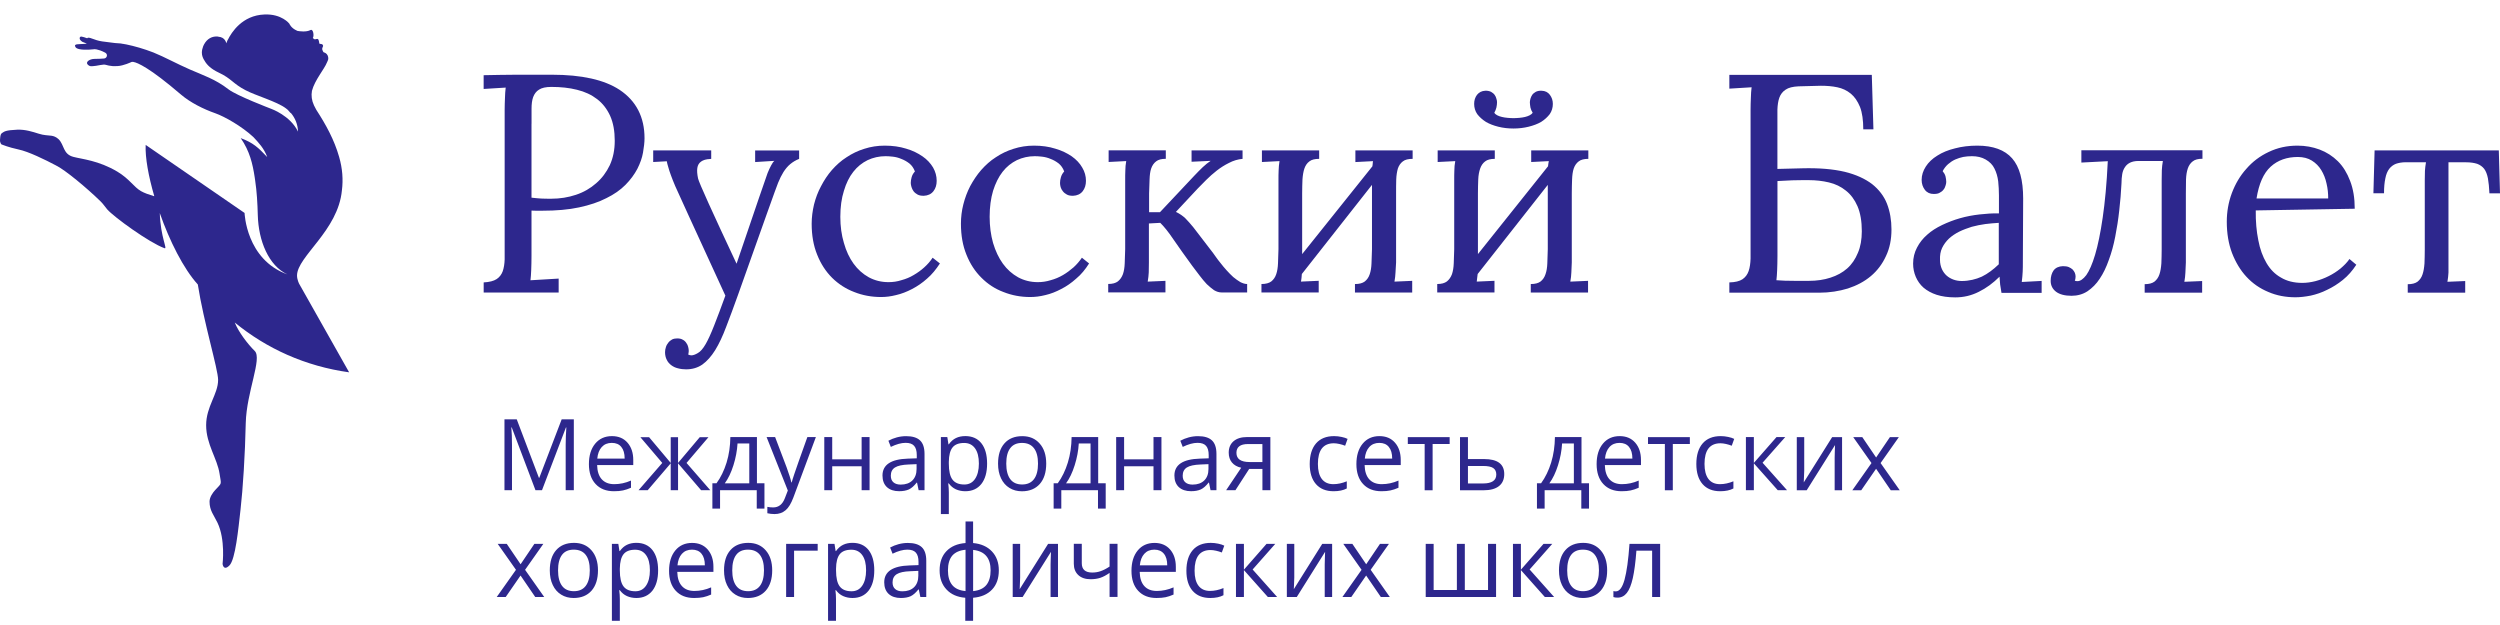
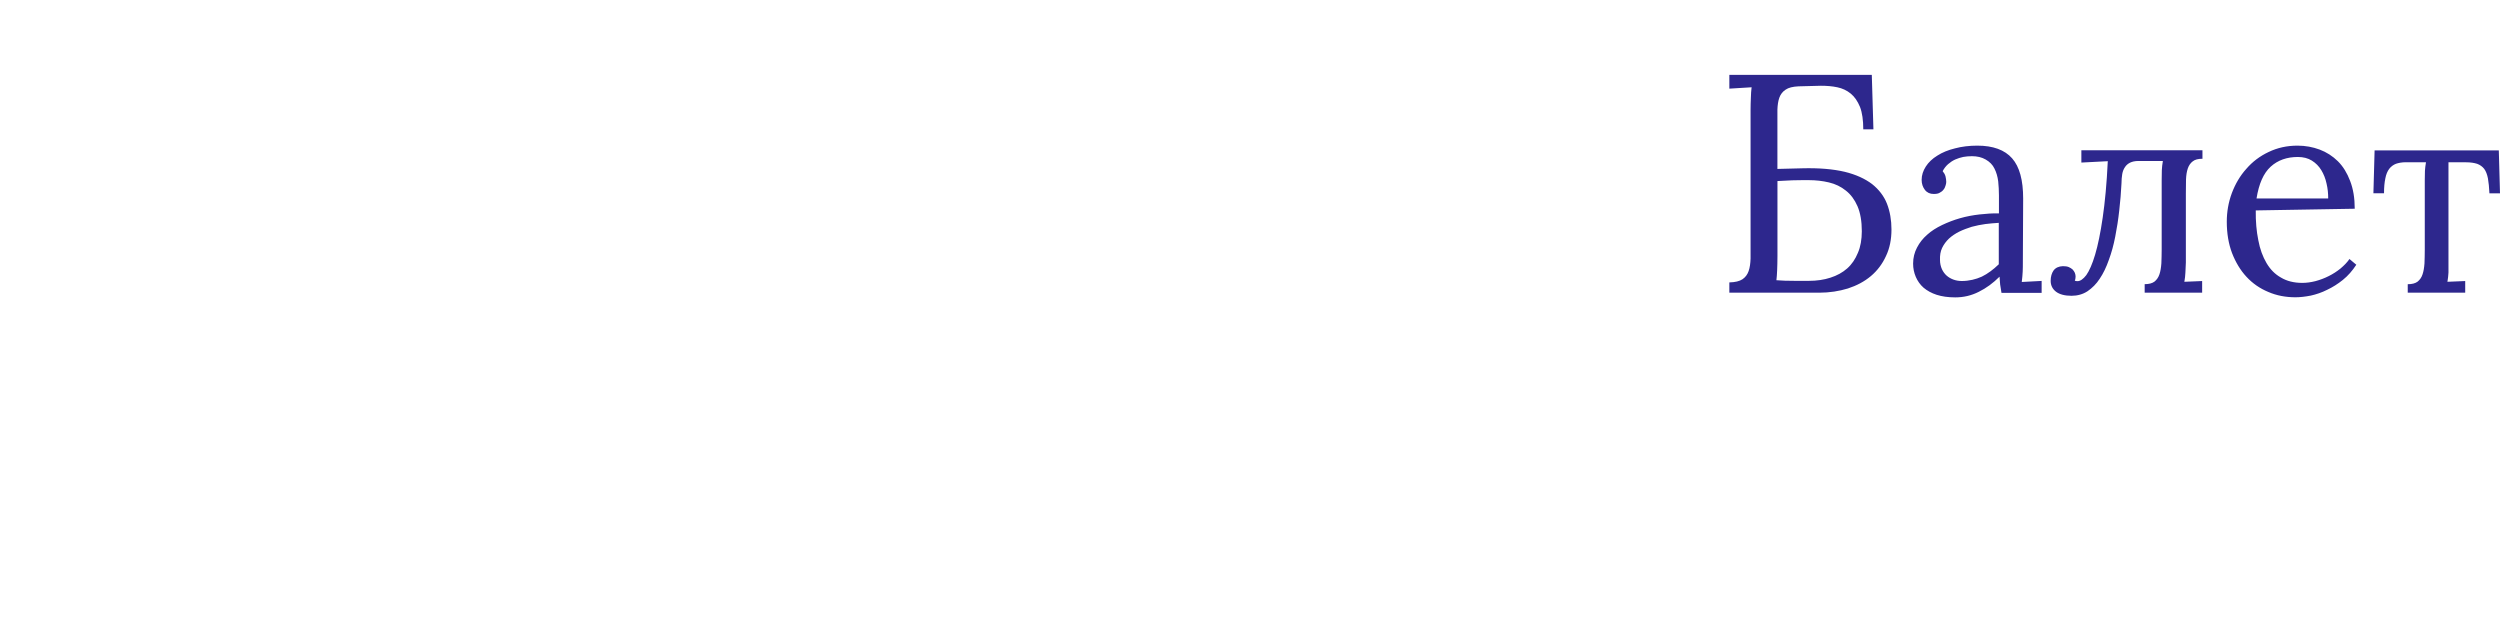
<svg xmlns="http://www.w3.org/2000/svg" width="168" height="42" viewBox="0 0 168 42" fill="none">
-   <path fill-rule="evenodd" clip-rule="evenodd" d="M111.562 40.117H111.023V37.007H109.966C109.909 37.782 109.826 38.394 109.725 38.848C109.621 39.303 109.489 39.636 109.323 39.846C109.157 40.056 108.949 40.161 108.698 40.161C108.581 40.161 108.491 40.148 108.421 40.122V39.72C108.467 39.733 108.522 39.741 108.581 39.741C108.828 39.741 109.025 39.479 109.17 38.951C109.315 38.423 109.426 37.621 109.502 36.547H111.562V40.117ZM105.315 38.328C105.315 38.785 105.406 39.132 105.585 39.371C105.764 39.61 106.028 39.728 106.381 39.728C106.731 39.728 106.995 39.61 107.176 39.371C107.358 39.132 107.449 38.785 107.449 38.325C107.449 37.871 107.358 37.527 107.176 37.29C106.995 37.054 106.728 36.936 106.373 36.936C106.023 36.936 105.759 37.051 105.582 37.285C105.403 37.522 105.315 37.868 105.315 38.328ZM108.001 38.328C108.001 38.911 107.856 39.366 107.568 39.694C107.278 40.02 106.878 40.185 106.368 40.185C106.051 40.185 105.774 40.112 105.528 39.959C105.284 39.809 105.095 39.594 104.963 39.313C104.828 39.032 104.763 38.704 104.763 38.328C104.763 37.745 104.906 37.29 105.194 36.967C105.479 36.642 105.88 36.481 106.388 36.481C106.884 36.481 107.272 36.647 107.563 36.98C107.856 37.311 108.001 37.763 108.001 38.328ZM103.726 36.547H104.312L102.791 38.27L104.437 40.117H103.812L102.205 38.31V40.117H101.671V36.547H102.205V38.283L103.726 36.547ZM98.436 39.649H99.996V36.547H100.536V40.117H95.808V36.547H96.341V39.649H97.902V36.547H98.436V39.649ZM91.497 38.291L90.271 36.55H90.88L91.808 37.918L92.733 36.55H93.335L92.109 38.291L93.397 40.12H92.793L91.805 38.675L90.807 40.12H90.209L91.497 38.291ZM86.976 36.547V38.811L86.953 39.405L86.945 39.592L88.853 36.55H89.519V40.12H89.021V37.937L89.032 37.506L89.047 37.083L87.142 40.12H86.476V36.55H86.976V36.547ZM85.112 36.547H85.698L84.177 38.27L85.823 40.117H85.198L83.591 38.31V40.117H83.057V36.547H83.591V38.283L85.112 36.547ZM81.331 40.185C80.82 40.185 80.426 40.025 80.146 39.707C79.866 39.387 79.726 38.937 79.726 38.357C79.726 37.758 79.869 37.298 80.151 36.97C80.436 36.644 80.838 36.481 81.364 36.481C81.533 36.481 81.701 36.5 81.872 36.536C82.041 36.573 82.173 36.615 82.272 36.668L82.106 37.127C81.989 37.08 81.859 37.041 81.719 37.009C81.579 36.978 81.458 36.962 81.349 36.962C80.633 36.962 80.276 37.424 80.276 38.349C80.276 38.788 80.361 39.124 80.537 39.358C80.714 39.592 80.97 39.71 81.315 39.71C81.608 39.71 81.909 39.644 82.217 39.518V39.999C81.987 40.122 81.688 40.185 81.331 40.185ZM77.572 36.936C77.29 36.936 77.064 37.03 76.896 37.217C76.727 37.403 76.629 37.661 76.597 37.992H78.438C78.438 37.65 78.363 37.39 78.212 37.209C78.062 37.028 77.852 36.936 77.572 36.936ZM77.717 40.185C77.196 40.185 76.787 40.025 76.486 39.702C76.185 39.381 76.035 38.932 76.035 38.362C76.035 37.787 76.175 37.33 76.455 36.991C76.735 36.652 77.111 36.484 77.582 36.484C78.023 36.484 78.373 36.631 78.63 36.925C78.886 37.219 79.016 37.608 79.016 38.089V38.43H76.587C76.597 38.851 76.701 39.169 76.901 39.387C77.1 39.605 77.378 39.712 77.738 39.712C78.116 39.712 78.492 39.633 78.863 39.471V39.954C78.674 40.038 78.495 40.096 78.326 40.133C78.158 40.167 77.956 40.185 77.717 40.185ZM72.696 36.547V37.85C72.696 38.268 72.93 38.475 73.399 38.475C73.593 38.475 73.78 38.446 73.959 38.383C74.138 38.323 74.34 38.22 74.563 38.073V36.544H75.097V40.114H74.563V38.499C74.337 38.656 74.13 38.767 73.938 38.83C73.746 38.893 73.528 38.924 73.287 38.924C72.935 38.924 72.66 38.83 72.46 38.643C72.261 38.457 72.16 38.202 72.16 37.884V36.542H72.696V36.547ZM68.554 36.547V38.811L68.531 39.405L68.523 39.592L70.431 36.55H71.097V40.12H70.599V37.937L70.61 37.506L70.625 37.083L68.72 40.12H68.054V36.55H68.554V36.547ZM66.569 38.328C66.569 37.495 66.177 37.038 65.394 36.954V39.723C65.801 39.681 66.1 39.542 66.289 39.305C66.475 39.069 66.569 38.743 66.569 38.328ZM63.702 38.328C63.702 38.746 63.795 39.071 63.984 39.308C64.174 39.544 64.472 39.684 64.884 39.72V36.944C64.487 36.98 64.192 37.112 63.995 37.335C63.8 37.566 63.702 37.895 63.702 38.328ZM67.121 38.328C67.121 38.869 66.97 39.3 66.665 39.62C66.361 39.941 65.939 40.125 65.392 40.169V41.717H64.866V40.169C64.334 40.127 63.912 39.944 63.606 39.615C63.297 39.287 63.142 38.859 63.142 38.328C63.142 37.787 63.295 37.356 63.603 37.036C63.912 36.715 64.337 36.534 64.884 36.492V35.044H65.392V36.492C65.931 36.542 66.353 36.731 66.659 37.057C66.968 37.385 67.121 37.808 67.121 38.328ZM60.643 39.736C60.975 39.736 61.237 39.644 61.426 39.46C61.615 39.276 61.711 39.016 61.711 38.685V38.362L61.177 38.386C60.755 38.399 60.446 38.467 60.26 38.585C60.073 38.704 59.98 38.888 59.98 39.137C59.98 39.334 60.037 39.481 60.156 39.584C60.27 39.686 60.433 39.736 60.643 39.736ZM61.848 40.117L61.742 39.61H61.716C61.54 39.833 61.366 39.986 61.193 40.067C61.016 40.146 60.799 40.185 60.539 40.185C60.19 40.185 59.917 40.093 59.718 39.912C59.521 39.728 59.42 39.468 59.42 39.132C59.42 38.409 59.99 38.031 61.125 37.997L61.724 37.976V37.755C61.724 37.477 61.664 37.269 61.545 37.135C61.426 37.001 61.237 36.936 60.975 36.936C60.682 36.936 60.35 37.028 59.98 37.209L59.816 36.794C59.99 36.699 60.179 36.623 60.386 36.568C60.594 36.513 60.801 36.486 61.009 36.486C61.428 36.486 61.74 36.581 61.942 36.77C62.144 36.959 62.245 37.261 62.245 37.679V40.117H61.848ZM57.211 36.941C56.851 36.941 56.589 37.043 56.431 37.243C56.27 37.445 56.187 37.766 56.182 38.21V38.331C56.182 38.832 56.265 39.192 56.431 39.408C56.597 39.626 56.861 39.733 57.227 39.733C57.53 39.733 57.771 39.61 57.942 39.358C58.113 39.108 58.201 38.764 58.201 38.325C58.201 37.881 58.116 37.54 57.942 37.301C57.766 37.059 57.522 36.941 57.211 36.941ZM57.286 40.185C57.058 40.185 56.848 40.141 56.657 40.056C56.467 39.97 56.306 39.838 56.179 39.66H56.141C56.166 39.867 56.179 40.067 56.179 40.254V41.719H55.645V36.547H56.078L56.154 37.033H56.179C56.317 36.836 56.478 36.697 56.659 36.61C56.84 36.523 57.05 36.479 57.286 36.479C57.753 36.479 58.116 36.642 58.37 36.965C58.624 37.288 58.751 37.742 58.751 38.328C58.751 38.916 58.621 39.371 58.365 39.697C58.105 40.022 57.748 40.185 57.286 40.185ZM54.948 37.007H53.362V40.117H52.828V36.547H54.948V37.007ZM49.207 38.328C49.207 38.785 49.297 39.132 49.476 39.371C49.655 39.61 49.92 39.728 50.272 39.728C50.622 39.728 50.886 39.61 51.068 39.371C51.249 39.132 51.34 38.785 51.34 38.325C51.34 37.871 51.249 37.527 51.068 37.29C50.886 37.054 50.62 36.936 50.264 36.936C49.914 36.936 49.65 37.051 49.474 37.285C49.295 37.522 49.207 37.868 49.207 38.328ZM51.892 38.328C51.892 38.911 51.747 39.366 51.459 39.694C51.169 40.02 50.77 40.185 50.259 40.185C49.943 40.185 49.663 40.112 49.419 39.959C49.176 39.809 48.986 39.594 48.854 39.313C48.719 39.032 48.655 38.704 48.655 38.328C48.655 37.745 48.797 37.29 49.085 36.967C49.37 36.642 49.772 36.481 50.28 36.481C50.775 36.481 51.164 36.647 51.454 36.98C51.747 37.311 51.892 37.763 51.892 38.328ZM46.501 36.936C46.218 36.936 45.993 37.03 45.824 37.217C45.656 37.403 45.557 37.661 45.526 37.992H47.366C47.366 37.65 47.291 37.39 47.141 37.209C46.993 37.025 46.778 36.936 46.501 36.936ZM46.643 40.185C46.122 40.185 45.713 40.025 45.412 39.702C45.111 39.381 44.961 38.932 44.961 38.362C44.961 37.787 45.101 37.33 45.381 36.991C45.661 36.652 46.037 36.484 46.508 36.484C46.949 36.484 47.299 36.631 47.556 36.925C47.812 37.219 47.942 37.608 47.942 38.089V38.43H45.513C45.523 38.851 45.627 39.169 45.827 39.387C46.026 39.605 46.304 39.712 46.664 39.712C47.042 39.712 47.418 39.633 47.789 39.471V39.954C47.6 40.038 47.421 40.096 47.252 40.133C47.086 40.167 46.882 40.185 46.643 40.185ZM42.682 36.941C42.322 36.941 42.06 37.043 41.902 37.243C41.742 37.445 41.659 37.766 41.653 38.21V38.331C41.653 38.832 41.736 39.192 41.902 39.408C42.068 39.626 42.333 39.733 42.698 39.733C43.001 39.733 43.242 39.61 43.413 39.358C43.584 39.108 43.673 38.764 43.673 38.325C43.673 37.881 43.587 37.54 43.413 37.301C43.24 37.059 42.996 36.941 42.682 36.941ZM42.76 40.185C42.532 40.185 42.322 40.141 42.13 40.056C41.941 39.97 41.78 39.838 41.653 39.66H41.614C41.64 39.867 41.653 40.067 41.653 40.254V41.719H41.119V36.547H41.552L41.627 37.033H41.653C41.791 36.836 41.952 36.697 42.133 36.61C42.314 36.523 42.524 36.479 42.76 36.479C43.227 36.479 43.59 36.642 43.844 36.965C44.098 37.288 44.225 37.742 44.225 38.328C44.225 38.916 44.095 39.371 43.839 39.697C43.577 40.022 43.219 40.185 42.76 40.185ZM37.501 38.328C37.501 38.785 37.592 39.132 37.77 39.371C37.949 39.61 38.216 39.728 38.566 39.728C38.916 39.728 39.181 39.61 39.362 39.371C39.543 39.132 39.634 38.785 39.634 38.325C39.634 37.871 39.543 37.527 39.362 37.29C39.181 37.054 38.913 36.936 38.558 36.936C38.209 36.936 37.944 37.051 37.768 37.285C37.589 37.522 37.501 37.868 37.501 38.328ZM40.184 38.328C40.184 38.911 40.038 39.366 39.751 39.694C39.461 40.02 39.061 40.185 38.551 40.185C38.234 40.185 37.955 40.112 37.711 39.959C37.467 39.809 37.278 39.594 37.146 39.313C37.011 39.032 36.946 38.704 36.946 38.328C36.946 37.745 37.089 37.29 37.376 36.967C37.664 36.642 38.063 36.481 38.571 36.481C39.066 36.481 39.455 36.647 39.746 36.98C40.038 37.311 40.184 37.763 40.184 38.328ZM34.673 38.291L33.447 36.55H34.056L34.984 37.918L35.909 36.55H36.511L35.285 38.291L36.573 40.12H35.969L34.981 38.675L33.983 40.12H33.379L34.673 38.291ZM125.764 31.117L124.538 29.376H125.147L126.075 30.744L127.001 29.376H127.602L126.376 31.117L127.664 32.946H127.06L126.073 31.501L125.075 32.946H124.476L125.764 31.117ZM121.244 29.373V31.637L121.22 32.231L121.213 32.417L123.12 29.376H123.787V32.946H123.289V30.763L123.299 30.332L123.315 29.909L121.41 32.946H120.744V29.376H121.244V29.373ZM119.38 29.373H119.966L118.444 31.096L120.09 32.943H119.466L117.859 31.136V32.943H117.325V29.373H117.859V31.109L119.38 29.373ZM115.598 33.011C115.088 33.011 114.694 32.851 114.414 32.533C114.134 32.213 113.994 31.763 113.994 31.183C113.994 30.584 114.136 30.124 114.419 29.796C114.704 29.47 115.106 29.307 115.632 29.307C115.8 29.307 115.969 29.326 116.14 29.363C116.308 29.399 116.441 29.441 116.539 29.494L116.373 29.953C116.257 29.906 116.127 29.867 115.987 29.835C115.847 29.804 115.725 29.788 115.616 29.788C114.901 29.788 114.543 30.25 114.543 31.175C114.543 31.614 114.629 31.95 114.805 32.184C114.981 32.417 115.238 32.536 115.583 32.536C115.876 32.536 116.176 32.47 116.485 32.344V32.825C116.254 32.948 115.956 33.011 115.598 33.011ZM113.558 29.835H112.413V32.946H111.879V29.835H110.746V29.376H113.558V29.835ZM108.83 29.762C108.548 29.762 108.322 29.856 108.154 30.043C107.985 30.229 107.887 30.487 107.856 30.818H109.696C109.696 30.476 109.621 30.216 109.47 30.035C109.323 29.851 109.11 29.762 108.83 29.762ZM108.975 33.011C108.454 33.011 108.045 32.851 107.744 32.528C107.443 32.207 107.293 31.758 107.293 31.188C107.293 30.613 107.433 30.156 107.713 29.817C107.993 29.478 108.369 29.307 108.841 29.307C109.281 29.307 109.631 29.454 109.888 29.749C110.144 30.043 110.274 30.432 110.274 30.912V31.254H107.845C107.856 31.674 107.959 31.992 108.159 32.21C108.358 32.428 108.636 32.536 108.996 32.536C109.375 32.536 109.75 32.457 110.121 32.294V32.777C109.932 32.861 109.753 32.919 109.585 32.956C109.416 32.993 109.214 33.011 108.975 33.011ZM105.764 32.478V29.801H104.973C104.945 30.282 104.854 30.77 104.698 31.264C104.543 31.758 104.348 32.163 104.118 32.478H105.764ZM106.782 34.178H106.264V32.943H103.799V34.178H103.283V32.475H103.561C103.848 32.081 104.074 31.616 104.237 31.086C104.4 30.555 104.483 29.982 104.491 29.373H106.277V32.475H106.782V34.178ZM98.646 31.314V32.488H99.675C99.957 32.488 100.175 32.438 100.326 32.339C100.476 32.239 100.551 32.089 100.551 31.887C100.551 31.69 100.481 31.545 100.344 31.451C100.206 31.359 99.978 31.314 99.662 31.314H98.646ZM98.646 30.849H99.735C100.634 30.849 101.085 31.186 101.085 31.855C101.085 32.207 100.968 32.478 100.733 32.664C100.497 32.851 100.154 32.946 99.701 32.946H98.112V29.376H98.646V30.849ZM97.417 29.835H96.272V32.946H95.737V29.835H94.605V29.376H97.417V29.835ZM92.689 29.762C92.407 29.762 92.181 29.856 92.013 30.043C91.844 30.229 91.746 30.487 91.715 30.818H93.555C93.555 30.476 93.48 30.216 93.329 30.035C93.182 29.851 92.967 29.762 92.689 29.762ZM92.832 33.011C92.311 33.011 91.901 32.851 91.601 32.528C91.3 32.207 91.15 31.758 91.15 31.188C91.15 30.613 91.29 30.156 91.569 29.817C91.849 29.478 92.225 29.307 92.697 29.307C93.138 29.307 93.488 29.454 93.744 29.749C94.001 30.043 94.13 30.432 94.13 30.912V31.254H91.702C91.712 31.674 91.816 31.992 92.015 32.21C92.215 32.428 92.492 32.536 92.853 32.536C93.231 32.536 93.607 32.457 93.978 32.294V32.777C93.788 32.861 93.609 32.919 93.441 32.956C93.275 32.993 93.07 33.011 92.832 33.011ZM89.618 33.011C89.107 33.011 88.713 32.851 88.433 32.533C88.153 32.213 88.013 31.763 88.013 31.183C88.013 30.584 88.156 30.124 88.438 29.796C88.723 29.47 89.125 29.307 89.651 29.307C89.82 29.307 89.988 29.326 90.159 29.363C90.328 29.399 90.46 29.441 90.558 29.494L90.393 29.953C90.276 29.906 90.146 29.867 90.006 29.835C89.866 29.804 89.745 29.788 89.636 29.788C88.92 29.788 88.563 30.25 88.563 31.175C88.563 31.614 88.648 31.95 88.824 32.184C89.001 32.417 89.257 32.536 89.602 32.536C89.895 32.536 90.196 32.47 90.504 32.344V32.825C90.273 32.948 89.975 33.011 89.618 33.011ZM83.088 30.429C83.088 30.844 83.384 31.049 83.975 31.049H84.833V29.84H83.866C83.347 29.84 83.088 30.038 83.088 30.429ZM83.021 32.943H82.396L83.409 31.432C83.137 31.372 82.93 31.254 82.785 31.078C82.642 30.904 82.57 30.684 82.57 30.419C82.57 30.093 82.678 29.838 82.894 29.651C83.111 29.465 83.412 29.37 83.801 29.37H85.369V32.94H84.835V31.511H83.946L83.021 32.943ZM80.141 32.565C80.473 32.565 80.734 32.473 80.924 32.289C81.113 32.105 81.209 31.845 81.209 31.514V31.191L80.675 31.214C80.252 31.23 79.944 31.296 79.757 31.414C79.571 31.532 79.477 31.716 79.477 31.966C79.477 32.163 79.534 32.31 79.654 32.412C79.768 32.512 79.931 32.565 80.141 32.565ZM81.349 32.943L81.243 32.433H81.217C81.04 32.657 80.867 32.809 80.693 32.89C80.517 32.969 80.299 33.009 80.04 33.009C79.69 33.009 79.418 32.917 79.218 32.735C79.021 32.551 78.92 32.291 78.92 31.955C78.92 31.233 79.49 30.855 80.626 30.82L81.224 30.799V30.579C81.224 30.3 81.165 30.093 81.046 29.959C80.926 29.825 80.737 29.759 80.475 29.759C80.182 29.759 79.851 29.851 79.48 30.032L79.317 29.617C79.49 29.523 79.68 29.447 79.887 29.391C80.094 29.336 80.302 29.31 80.509 29.31C80.929 29.31 81.24 29.404 81.442 29.594C81.644 29.783 81.745 30.085 81.745 30.503V32.94H81.349V32.943ZM75.54 29.373V30.868H77.515V29.373H78.049V32.943H77.515V31.335H75.54V32.943H75.006V29.373H75.54ZM73.285 32.478V29.801H72.494C72.466 30.282 72.375 30.77 72.219 31.264C72.064 31.758 71.87 32.163 71.639 32.478H73.285ZM74.303 34.178H73.785V32.943H71.32V34.178H70.804V32.475H71.082C71.369 32.081 71.595 31.616 71.758 31.086C71.921 30.555 72.004 29.982 72.012 29.373H73.798V32.475H74.303V34.178ZM67.621 31.157C67.621 31.614 67.712 31.96 67.891 32.2C68.07 32.438 68.334 32.557 68.686 32.557C69.036 32.557 69.301 32.438 69.482 32.2C69.664 31.96 69.754 31.614 69.754 31.154C69.754 30.7 69.664 30.355 69.482 30.119C69.301 29.883 69.034 29.764 68.681 29.764C68.331 29.764 68.067 29.88 67.891 30.114C67.709 30.348 67.621 30.694 67.621 31.157ZM70.306 31.157C70.306 31.74 70.161 32.194 69.874 32.523C69.583 32.848 69.184 33.014 68.673 33.014C68.357 33.014 68.077 32.94 67.834 32.788C67.59 32.638 67.401 32.423 67.269 32.142C67.134 31.861 67.069 31.532 67.069 31.157C67.069 30.573 67.212 30.119 67.499 29.796C67.784 29.47 68.186 29.31 68.694 29.31C69.189 29.31 69.578 29.475 69.868 29.809C70.161 30.137 70.306 30.589 70.306 31.157ZM64.79 29.767C64.43 29.767 64.168 29.869 64.01 30.069C63.849 30.271 63.767 30.592 63.761 31.036V31.157C63.761 31.658 63.844 32.018 64.01 32.234C64.176 32.452 64.441 32.559 64.806 32.559C65.109 32.559 65.35 32.436 65.521 32.184C65.692 31.934 65.781 31.59 65.781 31.151C65.781 30.707 65.695 30.366 65.521 30.127C65.348 29.885 65.104 29.767 64.79 29.767ZM64.868 33.011C64.64 33.011 64.43 32.967 64.238 32.883C64.049 32.796 63.888 32.664 63.761 32.486H63.722C63.748 32.693 63.761 32.893 63.761 33.08V34.545H63.227V29.373H63.66L63.736 29.859H63.761C63.899 29.662 64.059 29.523 64.241 29.436C64.422 29.349 64.632 29.305 64.868 29.305C65.335 29.305 65.698 29.468 65.952 29.791C66.206 30.114 66.333 30.568 66.333 31.154C66.333 31.742 66.203 32.197 65.947 32.523C65.687 32.848 65.327 33.011 64.868 33.011ZM60.526 32.565C60.858 32.565 61.12 32.473 61.309 32.289C61.498 32.105 61.594 31.845 61.594 31.514V31.191L61.06 31.214C60.638 31.23 60.33 31.296 60.143 31.414C59.956 31.532 59.863 31.716 59.863 31.966C59.863 32.163 59.92 32.31 60.039 32.412C60.153 32.512 60.316 32.565 60.526 32.565ZM61.732 32.943L61.626 32.433H61.6C61.423 32.657 61.25 32.809 61.076 32.89C60.9 32.969 60.682 33.009 60.423 33.009C60.073 33.009 59.801 32.917 59.601 32.735C59.404 32.551 59.303 32.291 59.303 31.955C59.303 31.233 59.873 30.855 61.009 30.82L61.607 30.799V30.579C61.607 30.3 61.548 30.093 61.428 29.959C61.309 29.825 61.12 29.759 60.858 29.759C60.565 29.759 60.234 29.851 59.863 30.032L59.7 29.617C59.873 29.523 60.062 29.447 60.27 29.391C60.477 29.336 60.685 29.31 60.892 29.31C61.312 29.31 61.623 29.404 61.825 29.594C62.027 29.783 62.128 30.085 62.128 30.503V32.94H61.732V32.943ZM55.925 29.373V30.868H57.901V29.373H58.435V32.943H57.901V31.335H55.925V32.943H55.392V29.373H55.925ZM51.516 29.373H52.089L52.862 31.409C53.03 31.874 53.136 32.21 53.178 32.415H53.204C53.232 32.305 53.289 32.115 53.38 31.848C53.468 31.579 53.758 30.755 54.254 29.373H54.826L53.313 33.437C53.162 33.839 52.989 34.125 52.786 34.293C52.587 34.461 52.341 34.545 52.048 34.545C51.884 34.545 51.724 34.527 51.566 34.49V34.059C51.682 34.086 51.814 34.099 51.96 34.099C52.325 34.099 52.589 33.889 52.745 33.474L52.942 32.964L51.516 29.373ZM50.352 32.478V29.801H49.562C49.533 30.282 49.443 30.77 49.287 31.264C49.132 31.758 48.937 32.163 48.706 32.478H50.352ZM51.371 34.178H50.853V32.943H48.388V34.178H47.872V32.475H48.149C48.437 32.081 48.662 31.616 48.826 31.086C48.989 30.555 49.072 29.982 49.08 29.373H50.866V32.475H51.371V34.178ZM45.072 29.381H45.565V31.109L47.022 29.381H47.607L46.135 31.109L47.732 32.943H47.115L45.565 31.136V32.943H45.072V31.136L43.525 32.943H42.91L44.505 31.109L43.035 29.381H43.621L45.072 31.109V29.381ZM41.112 29.762C40.829 29.762 40.604 29.856 40.435 30.043C40.267 30.229 40.168 30.487 40.137 30.818H41.977C41.977 30.476 41.902 30.216 41.752 30.035C41.607 29.851 41.392 29.762 41.112 29.762ZM41.257 33.011C40.736 33.011 40.326 32.851 40.026 32.528C39.725 32.207 39.575 31.758 39.575 31.188C39.575 30.613 39.715 30.156 39.994 29.817C40.274 29.478 40.65 29.307 41.122 29.307C41.563 29.307 41.913 29.454 42.169 29.749C42.426 30.043 42.555 30.432 42.555 30.912V31.254H40.127C40.137 31.674 40.241 31.992 40.44 32.21C40.64 32.428 40.917 32.536 41.278 32.536C41.656 32.536 42.032 32.457 42.403 32.294V32.777C42.213 32.861 42.034 32.919 41.866 32.956C41.7 32.993 41.495 33.011 41.257 33.011ZM35.984 32.943L34.388 28.719H34.362C34.39 29.052 34.406 29.452 34.406 29.912V32.943H33.9V28.178H34.725L36.215 32.108H36.241L37.745 28.178H38.561V32.943H38.014V29.872C38.014 29.52 38.03 29.137 38.058 28.724H38.032L36.422 32.943H35.984Z" fill="#2D278D" />
-   <path d="M15.776 21.673C17.91 23.423 20.523 24.613 23.462 25.02L20.103 19.07C20.103 19.07 19.96 18.794 19.96 18.518C19.96 17.237 22.723 15.508 22.977 12.787C23.068 12.077 23.016 11.326 22.788 10.538C22.464 9.401 21.904 8.381 21.269 7.402C21.261 7.388 21.256 7.383 21.248 7.367C21.196 7.27 21.145 7.17 21.101 7.084C20.945 6.75 20.906 6.427 20.963 6.104C21.157 5.368 21.8 4.643 21.974 4.192C22.013 4.086 22.117 3.981 22.021 3.732C21.948 3.574 21.819 3.535 21.749 3.514C21.723 3.48 21.697 3.448 21.692 3.422C21.64 3.309 21.645 3.277 21.671 3.199C21.697 3.12 21.736 3.094 21.692 3.02C21.634 2.915 21.463 2.981 21.458 2.915C21.451 2.849 21.424 2.684 21.381 2.639C21.336 2.592 21.264 2.626 21.168 2.644C21.121 2.652 21.02 2.552 21.02 2.552C21.119 2.439 21.059 1.922 20.865 2.019C20.579 2.169 20.139 2.103 19.988 2.077C19.976 2.069 19.97 2.069 19.963 2.064C19.548 1.885 19.444 1.591 19.444 1.591C19.444 1.591 18.933 0.921 17.767 0.974C16.277 1.031 15.556 2.177 15.31 2.676H15.302C15.237 2.82 15.206 2.912 15.206 2.912C15.206 2.912 15.154 2.497 14.667 2.466V2.458C14.252 2.411 13.915 2.608 13.713 2.983C13.695 3.015 13.674 3.054 13.656 3.101C13.599 3.246 13.565 3.398 13.565 3.535C13.565 3.74 13.638 3.924 13.755 4.094C13.91 4.37 14.203 4.646 14.695 4.877C15.559 5.279 15.649 5.621 16.5 6.062C17.168 6.417 18.615 6.824 19.216 7.283C19.255 7.315 19.302 7.349 19.34 7.383C19.405 7.449 19.462 7.515 19.522 7.588C19.53 7.588 19.535 7.588 19.548 7.593C19.833 7.93 20.009 8.35 20.027 8.844C19.501 7.759 18.231 7.318 18.223 7.312C18.192 7.299 15.909 6.432 15.356 6.004C14.48 5.321 13.617 5.045 12.762 4.67C11.912 4.302 11.043 3.821 10.31 3.527C9.667 3.277 9.032 3.099 8.5 2.988C8.423 2.975 8.353 2.962 8.28 2.949C8.267 2.944 8.246 2.944 8.236 2.944C8.215 2.936 8.189 2.936 8.171 2.931C8.145 2.931 8.112 2.925 8.086 2.918H8.078C7.956 2.904 7.837 2.899 7.715 2.891C6.86 2.791 6.722 2.768 6.497 2.7C6.178 2.6 5.919 2.463 5.859 2.573C5.556 2.468 5.346 2.376 5.354 2.587C5.354 2.665 5.436 2.744 5.535 2.81C5.535 2.815 5.665 2.862 5.833 2.928C5.781 2.936 5.729 2.949 5.678 2.949C5.276 2.983 4.939 2.923 5.068 3.159C5.107 3.233 5.211 3.277 5.341 3.304C5.724 3.388 6.359 3.304 6.359 3.304C6.359 3.304 6.406 3.304 6.497 3.322C6.618 3.348 6.808 3.401 7.067 3.537C7.274 3.65 7.189 3.918 6.989 3.932C6.795 3.95 6.678 3.95 6.354 3.958C6.022 3.958 5.711 4.173 5.906 4.352C5.963 4.412 6.017 4.431 6.069 4.444C6.121 4.457 6.173 4.449 6.25 4.444C6.398 4.431 6.471 4.423 6.743 4.37C6.945 4.331 7.028 4.336 7.106 4.357C7.132 4.365 7.158 4.37 7.184 4.375C7.254 4.394 7.308 4.41 7.365 4.415C7.513 4.446 7.632 4.454 7.896 4.441C8.306 4.42 8.824 4.171 8.824 4.171C8.824 4.171 8.85 4.152 8.936 4.157H8.949C8.957 4.163 8.957 4.163 8.962 4.163C9.104 4.184 9.371 4.281 9.872 4.596C10.377 4.911 11.103 5.45 12.173 6.364C12.79 6.889 13.664 7.331 14.47 7.612C15.1 7.835 16.248 8.487 17.026 9.209C17.376 9.585 17.739 9.958 17.959 10.556C17.363 9.926 17.026 9.598 16.175 9.28C16.785 10.16 16.979 11.016 17.116 11.915C17.129 11.98 17.137 12.072 17.148 12.138C17.259 12.868 17.303 13.669 17.324 14.457C17.368 16.181 18.05 17.857 19.315 18.44C16.533 17.442 16.435 14.31 16.435 14.31L9.789 9.737C9.75 10.591 9.978 11.841 10.367 13.181H10.341C10.009 13.081 9.698 12.971 9.478 12.845C8.99 12.569 8.713 12.03 7.889 11.536C6.624 10.78 5.506 10.696 4.936 10.543C4.223 10.36 4.332 9.742 3.936 9.353C3.767 9.196 3.599 9.143 3.461 9.122C3.202 9.083 2.974 9.104 2.598 8.983C2.183 8.852 1.704 8.694 1.157 8.715C0.366 8.749 0.294 8.841 0.159 8.925C0.047 8.983 0.022 9.088 0.003 9.367C-0.022 9.616 0.107 9.708 0.107 9.708C0.255 9.753 0.501 9.879 1.242 10.044C1.911 10.181 3.039 10.735 3.759 11.116C4.363 11.405 5.849 12.642 6.756 13.53C6.958 13.727 7.075 13.924 7.204 14.069C7.645 14.576 10.027 16.309 11.056 16.68C11.277 16.759 10.792 15.963 10.737 14.318C11.393 16.186 12.326 18.051 13.293 19.117C13.682 21.634 14.657 24.81 14.657 25.527C14.657 26.494 13.853 27.308 13.853 28.577C13.853 29.851 14.605 30.818 14.755 31.837C14.872 32.606 14.931 32.423 14.457 32.935C14.301 33.106 14.081 33.408 14.081 33.71C14.081 34.314 14.379 34.629 14.613 35.123C15.157 36.253 14.957 37.897 14.957 37.897C14.957 37.897 15.014 38.404 15.419 37.997C15.82 37.59 16.015 35.559 16.165 34.23C16.321 32.895 16.471 30.515 16.515 28.424C16.567 26.341 17.63 24.093 17.119 23.586C16.65 23.126 16.028 22.312 15.776 21.673Z" fill="#2D278D" />
-   <path d="M35.72 8.31V7.304C35.72 7 35.751 6.737 35.829 6.521C35.909 6.309 36.039 6.135 36.22 6.025C36.409 5.901 36.681 5.841 37.052 5.841C37.682 5.841 38.255 5.901 38.776 6.033C39.307 6.164 39.748 6.369 40.129 6.663C40.5 6.947 40.79 7.323 41 7.78C41.21 8.247 41.311 8.807 41.311 9.456C41.311 10.076 41.2 10.614 40.979 11.1C40.749 11.578 40.448 11.985 40.056 12.319C39.675 12.655 39.224 12.918 38.703 13.091C38.182 13.265 37.63 13.354 37.05 13.354C36.798 13.354 36.568 13.354 36.378 13.343C36.189 13.333 35.969 13.312 35.717 13.283V8.31H35.72ZM105.624 17.633V13.002C105.624 12.668 105.634 12.353 105.644 12.059C105.655 11.775 105.686 11.531 105.753 11.326C105.823 11.124 105.935 10.961 106.085 10.848C106.235 10.727 106.456 10.675 106.736 10.675V10.107H102.897V10.887L104.079 10.827C104.068 10.887 104.058 10.948 104.048 11.011C104.048 11.061 104.037 11.121 104.027 11.174L99.317 17.074V13.002C99.317 12.668 99.327 12.353 99.338 12.059C99.348 11.775 99.397 11.531 99.467 11.326C99.537 11.124 99.649 10.961 99.799 10.848C99.95 10.727 100.17 10.675 100.45 10.675V10.107H96.611V10.887L97.793 10.827C97.751 11.05 97.733 11.252 97.733 11.447C97.723 11.649 97.723 11.872 97.723 12.127V16.748C97.713 17.092 97.702 17.407 97.692 17.691C97.681 17.975 97.642 18.219 97.573 18.424C97.492 18.637 97.383 18.789 97.233 18.912C97.083 19.025 96.873 19.086 96.582 19.086V19.653H100.429V18.87L99.237 18.923C99.247 18.831 99.257 18.739 99.268 18.658C99.278 18.576 99.288 18.495 99.299 18.413L104.011 12.424V16.75C104.001 17.095 103.991 17.41 103.98 17.694C103.97 17.977 103.931 18.221 103.858 18.426C103.788 18.639 103.68 18.792 103.529 18.915C103.379 19.028 103.159 19.088 102.868 19.088V19.656H106.717V18.873L105.525 18.925C105.567 18.713 105.585 18.5 105.595 18.306C105.603 18.111 105.613 17.888 105.624 17.633ZM99.851 8.19C100.092 8.331 100.362 8.434 100.683 8.515C101.005 8.597 101.344 8.636 101.704 8.636C102.065 8.636 102.407 8.594 102.726 8.515C103.047 8.434 103.327 8.331 103.568 8.19C103.809 8.037 103.991 7.864 104.141 7.672C104.281 7.47 104.351 7.236 104.351 6.981C104.351 6.747 104.281 6.545 104.151 6.372C104.022 6.198 103.84 6.106 103.599 6.098C103.438 6.088 103.309 6.12 103.208 6.169C103.107 6.23 103.026 6.29 102.967 6.372C102.917 6.453 102.866 6.545 102.845 6.637C102.824 6.729 102.806 6.8 102.806 6.871C102.806 6.984 102.827 7.094 102.845 7.225C102.876 7.349 102.925 7.47 102.995 7.572C102.954 7.643 102.894 7.693 102.796 7.746C102.705 7.795 102.606 7.827 102.485 7.859C102.365 7.887 102.233 7.908 102.104 7.919C101.964 7.929 101.834 7.94 101.702 7.94C101.572 7.94 101.44 7.929 101.31 7.919C101.17 7.908 101.049 7.887 100.929 7.859C100.81 7.827 100.699 7.798 100.611 7.746C100.52 7.696 100.45 7.643 100.419 7.572C100.478 7.47 100.53 7.349 100.559 7.225C100.587 7.094 100.6 6.981 100.6 6.871C100.6 6.8 100.59 6.729 100.559 6.637C100.538 6.545 100.499 6.456 100.437 6.372C100.377 6.29 100.297 6.23 100.196 6.169C100.084 6.12 99.955 6.088 99.804 6.098C99.574 6.109 99.395 6.201 99.255 6.372C99.125 6.545 99.063 6.747 99.063 6.981C99.063 7.236 99.133 7.47 99.273 7.672C99.421 7.864 99.612 8.037 99.851 8.19ZM91.085 10.89L92.266 10.829C92.256 10.89 92.246 10.95 92.246 11.013C92.235 11.063 92.225 11.124 92.225 11.176L87.505 17.076V13.002C87.505 12.668 87.515 12.353 87.526 12.059C87.546 11.775 87.585 11.531 87.655 11.326C87.725 11.124 87.834 10.961 87.987 10.848C88.137 10.727 88.358 10.675 88.648 10.675V10.107H84.801V10.887L85.983 10.827C85.952 11.05 85.924 11.252 85.924 11.447C85.913 11.649 85.913 11.872 85.913 12.127V16.748C85.903 17.092 85.893 17.407 85.882 17.691C85.872 17.975 85.833 18.219 85.763 18.424C85.693 18.637 85.582 18.789 85.431 18.912C85.281 19.025 85.061 19.086 84.77 19.086V19.653H88.617V18.87L87.424 18.923C87.445 18.831 87.453 18.739 87.463 18.658C87.474 18.576 87.474 18.495 87.484 18.413L92.197 12.424V16.75C92.186 17.095 92.176 17.41 92.165 17.694C92.155 17.977 92.116 18.221 92.046 18.426C91.976 18.639 91.865 18.792 91.714 18.915C91.564 19.028 91.344 19.088 91.053 19.088V19.656H94.9V18.873L93.708 18.925C93.749 18.713 93.767 18.5 93.778 18.306C93.788 18.114 93.799 17.891 93.817 17.636V13.002C93.817 12.668 93.817 12.353 93.827 12.059C93.837 11.775 93.879 11.531 93.936 11.326C94.006 11.124 94.117 10.961 94.268 10.848C94.418 10.727 94.638 10.675 94.929 10.675V10.107H91.082V10.89H91.085ZM78.318 18.873L77.126 18.925C77.165 18.713 77.186 18.5 77.196 18.306C77.196 18.114 77.206 17.891 77.206 17.636V15.017L77.969 14.975C78.21 15.209 78.51 15.574 78.85 16.081C79.189 16.58 79.612 17.166 80.112 17.856C80.283 18.08 80.444 18.303 80.612 18.516C80.773 18.729 80.934 18.923 81.095 19.094C81.266 19.256 81.426 19.388 81.585 19.501C81.756 19.603 81.927 19.653 82.095 19.653H83.808V19.086C83.658 19.086 83.508 19.036 83.347 18.954C83.197 18.863 83.036 18.752 82.875 18.618C82.725 18.476 82.575 18.334 82.424 18.161C82.274 17.998 82.144 17.835 82.025 17.683C81.903 17.541 81.805 17.399 81.714 17.276C81.623 17.145 81.564 17.063 81.525 17.011L80.192 15.274C80.014 15.051 79.832 14.857 79.661 14.675C79.48 14.502 79.27 14.36 79.021 14.239L80.483 12.674C80.654 12.5 80.853 12.308 81.064 12.085C81.284 11.872 81.514 11.657 81.766 11.465C82.028 11.263 82.297 11.09 82.588 10.948C82.878 10.795 83.189 10.703 83.5 10.675V10.107H80.073V10.869L81.356 10.809C81.185 10.921 81.007 11.063 80.825 11.234C80.644 11.407 80.454 11.599 80.244 11.822L77.95 14.26H77.219V12.999C77.23 12.666 77.24 12.351 77.251 12.056C77.261 11.773 77.289 11.528 77.359 11.323C77.429 11.121 77.541 10.958 77.691 10.845C77.841 10.724 78.062 10.672 78.342 10.672V10.104H74.5V10.885L75.682 10.824C75.643 11.047 75.623 11.25 75.623 11.444C75.612 11.646 75.612 11.87 75.612 12.125V16.745C75.602 17.089 75.592 17.405 75.581 17.688C75.571 17.972 75.532 18.216 75.462 18.421C75.382 18.634 75.273 18.786 75.122 18.91C74.972 19.023 74.762 19.083 74.472 19.083V19.651H78.318V18.873ZM67.434 19.624C67.994 19.848 68.596 19.96 69.228 19.96C69.549 19.96 69.889 19.921 70.249 19.829C70.609 19.748 70.962 19.606 71.312 19.422C71.672 19.241 72.004 19.007 72.323 18.721C72.655 18.447 72.935 18.101 73.186 17.704L72.704 17.318C72.543 17.552 72.364 17.765 72.141 17.967C71.921 18.159 71.69 18.332 71.431 18.484C71.169 18.637 70.9 18.75 70.609 18.828C70.319 18.92 70.029 18.96 69.739 18.96C69.257 18.96 68.816 18.849 68.417 18.634C68.017 18.411 67.675 18.106 67.395 17.72C67.115 17.334 66.895 16.866 66.734 16.328C66.584 15.789 66.504 15.211 66.504 14.57C66.504 13.911 66.584 13.33 66.734 12.823C66.895 12.316 67.105 11.888 67.375 11.544C67.644 11.197 67.966 10.945 68.336 10.761C68.707 10.588 69.109 10.496 69.539 10.496C69.669 10.496 69.829 10.506 70.021 10.527C70.21 10.548 70.412 10.598 70.602 10.68C70.794 10.751 70.972 10.853 71.144 10.985C71.304 11.116 71.434 11.3 71.514 11.523C71.403 11.644 71.335 11.767 71.294 11.909C71.252 12.04 71.234 12.175 71.234 12.295C71.234 12.377 71.245 12.469 71.273 12.569C71.304 12.671 71.353 12.771 71.424 12.852C71.493 12.944 71.584 13.015 71.696 13.075C71.805 13.136 71.937 13.157 72.105 13.157C72.385 13.146 72.606 13.044 72.756 12.852C72.906 12.66 72.976 12.427 72.976 12.151C72.976 11.836 72.896 11.541 72.725 11.258C72.564 10.974 72.323 10.719 72.022 10.506C71.711 10.294 71.341 10.11 70.91 9.989C70.49 9.855 70.008 9.787 69.487 9.787C69.005 9.787 68.546 9.858 68.113 9.999C67.683 10.131 67.281 10.325 66.921 10.567C66.55 10.801 66.229 11.095 65.939 11.421C65.648 11.754 65.407 12.122 65.197 12.508C64.998 12.894 64.847 13.299 64.736 13.735C64.627 14.16 64.575 14.599 64.575 15.035C64.575 15.818 64.697 16.509 64.946 17.116C65.187 17.725 65.526 18.243 65.949 18.66C66.371 19.086 66.864 19.412 67.434 19.624ZM55.92 18.671C56.34 19.086 56.843 19.412 57.403 19.624C57.963 19.848 58.567 19.96 59.207 19.96C59.528 19.96 59.858 19.921 60.218 19.829C60.578 19.748 60.938 19.606 61.291 19.422C61.641 19.241 61.983 19.007 62.302 18.721C62.623 18.447 62.903 18.101 63.162 17.704L62.672 17.318C62.522 17.552 62.333 17.765 62.11 17.967C61.9 18.159 61.659 18.332 61.397 18.484C61.146 18.637 60.866 18.75 60.575 18.828C60.296 18.92 60.005 18.96 59.705 18.96C59.222 18.96 58.782 18.849 58.383 18.634C57.981 18.411 57.641 18.106 57.361 17.72C57.081 17.334 56.861 16.866 56.711 16.328C56.55 15.789 56.47 15.211 56.47 14.57C56.47 13.911 56.55 13.33 56.711 12.823C56.861 12.316 57.071 11.888 57.343 11.544C57.613 11.197 57.934 10.945 58.305 10.761C58.675 10.588 59.077 10.496 59.508 10.496C59.637 10.496 59.798 10.506 59.99 10.527C60.189 10.548 60.381 10.598 60.57 10.68C60.76 10.751 60.941 10.853 61.112 10.985C61.273 11.116 61.402 11.3 61.483 11.523C61.371 11.644 61.301 11.767 61.262 11.909C61.224 12.04 61.203 12.175 61.203 12.295C61.203 12.377 61.224 12.469 61.252 12.569C61.283 12.671 61.332 12.771 61.392 12.852C61.462 12.944 61.553 13.015 61.662 13.075C61.773 13.136 61.913 13.157 62.074 13.157C62.354 13.146 62.574 13.044 62.724 12.852C62.875 12.66 62.945 12.427 62.945 12.151C62.945 11.836 62.864 11.541 62.704 11.258C62.533 10.974 62.302 10.719 61.991 10.506C61.68 10.294 61.319 10.11 60.889 9.989C60.459 9.855 59.987 9.787 59.456 9.787C58.974 9.787 58.515 9.858 58.082 9.999C57.652 10.131 57.25 10.325 56.89 10.567C56.519 10.801 56.197 11.095 55.907 11.421C55.617 11.754 55.376 12.122 55.176 12.508C54.966 12.894 54.816 13.299 54.704 13.735C54.603 14.16 54.544 14.599 54.544 15.035C54.544 15.818 54.666 16.509 54.914 17.116C55.158 17.736 55.5 18.253 55.92 18.671ZM50.741 10.89L52.042 10.809C51.972 10.858 51.902 10.961 51.822 11.113C51.742 11.255 51.661 11.439 51.581 11.631C51.501 11.833 50.809 13.864 49.497 17.722C47.843 14.197 46.983 12.301 46.91 11.996C46.85 11.702 46.83 11.468 46.861 11.284C46.889 11.1 46.97 10.958 47.112 10.858C47.252 10.756 47.452 10.695 47.714 10.685L47.794 10.675V10.107H43.895V10.887L44.808 10.837C44.828 10.948 44.857 11.071 44.909 11.234C44.948 11.386 45.01 11.57 45.088 11.783C45.168 11.996 45.259 12.24 45.378 12.513C45.5 12.797 46.622 15.245 48.745 19.866C48.465 20.638 48.214 21.308 47.993 21.868C47.773 22.427 47.584 22.842 47.423 23.118C47.242 23.433 47.063 23.636 46.892 23.727C46.721 23.83 46.573 23.88 46.462 23.88C46.392 23.88 46.322 23.859 46.252 23.83C46.262 23.788 46.272 23.738 46.272 23.699C46.283 23.649 46.283 23.607 46.283 23.565C46.283 23.494 46.272 23.412 46.244 23.31C46.223 23.218 46.184 23.128 46.114 23.037C46.055 22.945 45.974 22.874 45.873 22.824C45.772 22.763 45.653 22.742 45.502 22.742C45.381 22.742 45.261 22.763 45.163 22.813C45.062 22.874 44.981 22.934 44.911 23.026C44.842 23.118 44.782 23.207 44.751 23.32C44.712 23.431 44.691 23.554 44.691 23.664C44.691 23.856 44.73 24.03 44.803 24.171C44.873 24.324 44.981 24.445 45.103 24.537C45.233 24.636 45.383 24.71 45.554 24.749C45.736 24.799 45.915 24.82 46.106 24.82C46.526 24.82 46.889 24.71 47.198 24.497C47.509 24.274 47.799 23.948 48.058 23.533C48.32 23.108 48.569 22.579 48.8 21.96C49.041 21.329 49.31 20.62 49.593 19.819C51.285 15.056 52.177 12.547 52.289 12.282C52.397 12.009 52.519 11.775 52.649 11.56C52.781 11.357 52.929 11.174 53.1 11.032C53.271 10.89 53.471 10.767 53.701 10.677V10.11H50.746V10.89H50.741ZM37.542 18.721L35.647 18.834C35.668 18.65 35.689 18.426 35.697 18.153C35.707 17.88 35.717 17.554 35.717 17.179V14.15C35.847 14.16 35.987 14.16 36.127 14.16H36.448C37.381 14.16 38.211 14.089 38.913 13.937C39.624 13.785 40.235 13.582 40.746 13.317C41.267 13.062 41.687 12.768 42.029 12.424C42.369 12.08 42.63 11.723 42.83 11.347C43.019 10.971 43.151 10.606 43.211 10.252C43.271 9.897 43.312 9.582 43.312 9.288C43.312 7.866 42.75 6.779 41.638 6.038C40.606 5.358 39.082 5.021 37.089 5.021H34.724C33.962 5.032 33.221 5.032 32.501 5.053V5.978L33.983 5.886C33.952 6.098 33.944 6.332 33.934 6.587C33.924 6.842 33.913 7.105 33.913 7.388V16.417V17.433C33.903 17.738 33.861 18.001 33.784 18.227C33.703 18.45 33.563 18.631 33.374 18.755C33.174 18.886 32.882 18.957 32.503 18.978V19.658H37.542V18.721Z" fill="#2D278D" />
  <path d="M124.849 16.995C124.678 17.413 124.44 17.767 124.129 18.041C123.818 18.314 123.447 18.519 123.004 18.66C122.573 18.802 122.081 18.873 121.56 18.873H121.189H120.609C120.388 18.873 120.165 18.863 119.945 18.863C119.725 18.852 119.535 18.842 119.375 18.831C119.396 18.647 119.414 18.424 119.424 18.159C119.434 17.893 119.445 17.57 119.445 17.192V12.167C119.777 12.146 120.106 12.127 120.438 12.117C120.78 12.106 121.15 12.106 121.562 12.106C122.024 12.106 122.475 12.156 122.905 12.259C123.338 12.361 123.717 12.545 124.041 12.808C124.37 13.063 124.632 13.417 124.823 13.856C125.015 14.303 125.114 14.862 125.114 15.545C125.111 16.091 125.031 16.58 124.849 16.995ZM134.321 17.757C134.129 17.941 133.94 18.104 133.758 18.235C133.569 18.377 133.377 18.49 133.178 18.59C132.978 18.681 132.766 18.752 132.545 18.802C132.325 18.852 132.084 18.884 131.832 18.884C131.633 18.884 131.451 18.852 131.28 18.792C131.109 18.731 130.948 18.639 130.819 18.526C130.689 18.413 130.578 18.261 130.497 18.088C130.417 17.904 130.368 17.702 130.368 17.468C130.357 17.163 130.399 16.898 130.508 16.664C130.627 16.42 130.777 16.218 130.969 16.034C131.169 15.85 131.402 15.697 131.661 15.566C131.931 15.435 132.213 15.332 132.504 15.24C132.804 15.159 133.115 15.098 133.416 15.056C133.727 15.014 134.028 14.996 134.318 14.975V17.757H134.321ZM152.59 11.2C153.072 10.761 153.684 10.549 154.415 10.549C154.785 10.549 155.096 10.63 155.358 10.793C155.62 10.956 155.83 11.169 155.991 11.434C156.151 11.697 156.271 11.993 156.343 12.33C156.424 12.666 156.455 12.999 156.455 13.336H151.639C151.797 12.348 152.108 11.639 152.59 11.2ZM159.573 10.102L159.493 12.989H160.206C160.206 12.582 160.237 12.256 160.296 11.983C160.345 11.718 160.436 11.505 160.558 11.342C160.68 11.19 160.828 11.077 161.009 11.006C161.191 10.945 161.411 10.903 161.662 10.903H163.026C162.987 11.127 162.966 11.318 162.956 11.481C162.956 11.655 162.945 11.867 162.945 12.122V16.759C162.945 17.103 162.935 17.421 162.925 17.704C162.904 17.988 162.865 18.232 162.795 18.437C162.725 18.65 162.614 18.802 162.463 18.926C162.313 19.039 162.093 19.099 161.8 19.099V19.669H165.662V18.886L164.467 18.936C164.506 18.724 164.527 18.508 164.537 18.316V17.636V10.906H165.722C166.022 10.906 166.263 10.945 166.465 11.008C166.655 11.079 166.815 11.192 166.937 11.345C167.056 11.508 167.137 11.72 167.189 11.986C167.238 12.259 167.269 12.585 167.29 12.992H168L167.92 10.105H159.573V10.102ZM157.284 18.043C157.043 18.238 156.781 18.408 156.491 18.553C156.211 18.695 155.91 18.808 155.61 18.889C155.299 18.97 154.998 19.01 154.708 19.01C154.156 19.01 153.673 18.889 153.282 18.653C152.88 18.429 152.561 18.104 152.31 17.678C152.059 17.25 151.869 16.743 151.758 16.141C151.636 15.542 151.576 14.87 151.587 14.14L158.238 14.027C158.238 13.315 158.137 12.695 157.927 12.156C157.727 11.628 157.455 11.182 157.105 10.835C156.753 10.488 156.343 10.226 155.882 10.052C155.42 9.879 154.918 9.787 154.397 9.787C153.684 9.787 153.044 9.929 152.45 10.215C151.869 10.488 151.366 10.867 150.954 11.345C150.532 11.812 150.213 12.361 149.982 12.971C149.752 13.591 149.64 14.232 149.64 14.901C149.64 15.684 149.759 16.386 149.993 17.006C150.234 17.625 150.555 18.164 150.965 18.603C151.377 19.049 151.867 19.386 152.429 19.619C152.992 19.864 153.603 19.977 154.254 19.977C154.565 19.977 154.915 19.937 155.286 19.864C155.646 19.782 156.019 19.661 156.38 19.477C156.75 19.304 157.103 19.081 157.442 18.808C157.784 18.534 158.085 18.188 158.344 17.791L157.883 17.405C157.727 17.636 157.525 17.838 157.284 18.043ZM139.868 10.924L141.643 10.832C141.573 12.338 141.452 13.598 141.301 14.626C141.151 15.653 140.98 16.485 140.791 17.116C140.601 17.754 140.399 18.203 140.2 18.487C139.99 18.763 139.788 18.894 139.609 18.894C139.539 18.894 139.479 18.884 139.427 18.863C139.448 18.821 139.458 18.771 139.469 18.71C139.479 18.66 139.479 18.608 139.479 18.569C139.479 18.498 139.458 18.416 139.43 18.335C139.399 18.253 139.339 18.182 139.279 18.109C139.21 18.048 139.119 17.988 139.018 17.946C138.917 17.904 138.787 17.886 138.626 17.886C138.354 17.896 138.144 17.988 138.004 18.169C137.875 18.353 137.805 18.587 137.805 18.871C137.805 19.175 137.926 19.42 138.165 19.604C138.406 19.785 138.756 19.877 139.207 19.877C139.609 19.877 139.969 19.774 140.28 19.572C140.591 19.359 140.874 19.083 141.102 18.729C141.343 18.372 141.542 17.956 141.713 17.468C141.895 16.979 142.035 16.462 142.144 15.902C142.255 15.343 142.346 14.762 142.413 14.145C142.483 13.535 142.535 12.934 142.564 12.324C142.564 12.101 142.584 11.888 142.613 11.704C142.644 11.521 142.704 11.368 142.794 11.237C142.875 11.106 142.997 11.003 143.137 10.932C143.287 10.861 143.468 10.819 143.678 10.819H145.345C145.304 11.043 145.285 11.247 145.275 11.439C145.275 11.641 145.265 11.867 145.265 12.12V16.756C145.265 17.1 145.254 17.418 145.244 17.702C145.223 17.985 145.184 18.23 145.114 18.435C145.044 18.647 144.933 18.8 144.783 18.923C144.632 19.036 144.412 19.096 144.122 19.096V19.667H147.984V18.886L146.789 18.936C146.83 18.724 146.848 18.508 146.859 18.316C146.869 18.125 146.88 17.891 146.89 17.636V12.999C146.89 12.663 146.9 12.348 146.9 12.064C146.911 11.77 146.95 11.526 147.02 11.321C147.089 11.119 147.201 10.956 147.351 10.843C147.502 10.722 147.712 10.669 148.005 10.669V10.1H139.868V10.924ZM135.925 18.245C135.936 18.041 135.936 17.838 135.936 17.636L135.956 13.346C135.956 12.106 135.715 11.211 135.215 10.641C134.715 10.071 133.932 9.787 132.877 9.787C132.335 9.787 131.832 9.847 131.371 9.971C130.92 10.081 130.518 10.244 130.186 10.459C129.855 10.662 129.595 10.909 129.414 11.192C129.233 11.476 129.134 11.77 129.134 12.088C129.134 12.353 129.214 12.577 129.354 12.761C129.494 12.944 129.697 13.034 129.938 13.034C130.119 13.034 130.249 13.013 130.347 12.952C130.448 12.902 130.539 12.831 130.599 12.75C130.669 12.669 130.71 12.577 130.739 12.477C130.77 12.385 130.788 12.303 130.788 12.222C130.788 12.109 130.767 11.978 130.739 11.857C130.707 11.726 130.637 11.613 130.547 11.502C130.637 11.329 130.759 11.166 130.907 11.035C131.047 10.914 131.208 10.801 131.389 10.719C131.568 10.638 131.749 10.588 131.931 10.546C132.112 10.514 132.312 10.496 132.514 10.496C132.867 10.496 133.175 10.567 133.437 10.719C133.706 10.872 133.909 11.077 134.028 11.329C134.158 11.584 134.238 11.867 134.279 12.183C134.31 12.487 134.329 12.813 134.329 13.139V14.339C133.909 14.329 133.465 14.36 133.025 14.41C132.584 14.46 132.143 14.541 131.711 14.665C131.288 14.786 130.889 14.941 130.508 15.122C130.127 15.306 129.785 15.519 129.505 15.774C129.214 16.028 128.991 16.312 128.823 16.638C128.652 16.963 128.561 17.318 128.561 17.715C128.561 18.03 128.621 18.324 128.743 18.611C128.862 18.884 129.033 19.131 129.264 19.333C129.505 19.535 129.795 19.698 130.145 19.811C130.497 19.924 130.917 19.984 131.389 19.984C131.952 19.984 132.473 19.864 132.976 19.609C133.476 19.364 133.94 19.02 134.37 18.592C134.38 18.776 134.391 18.949 134.409 19.112C134.43 19.275 134.458 19.459 134.5 19.682H137.198V18.878L135.863 18.949C135.897 18.674 135.915 18.45 135.925 18.245ZM125.803 12.369C125.331 12.012 124.72 11.728 123.958 11.544C123.185 11.363 122.242 11.279 121.099 11.31L119.442 11.352V8.374V7.368C119.453 7.063 119.491 6.787 119.572 6.564C119.652 6.34 119.792 6.157 119.994 6.025C120.186 5.891 120.476 5.82 120.857 5.802L122.363 5.763C122.755 5.763 123.115 5.791 123.468 5.865C123.81 5.936 124.111 6.078 124.37 6.29C124.632 6.503 124.831 6.8 124.992 7.186C125.142 7.572 125.212 8.082 125.212 8.691H125.894L125.785 5.032H116.212V5.957L117.708 5.865C117.677 6.078 117.667 6.312 117.659 6.566C117.648 6.821 117.638 7.094 117.638 7.381V16.296V17.373C117.628 17.699 117.589 17.983 117.508 18.216C117.428 18.45 117.288 18.634 117.096 18.765C116.897 18.897 116.606 18.968 116.212 18.978V19.669H122.242C122.944 19.669 123.587 19.567 124.178 19.386C124.769 19.194 125.29 18.918 125.723 18.553C126.156 18.188 126.495 17.738 126.736 17.21C126.988 16.682 127.107 16.091 127.107 15.421C127.107 14.791 127.006 14.21 126.806 13.693C126.607 13.183 126.265 12.737 125.803 12.369Z" fill="#2D278D" />
</svg>